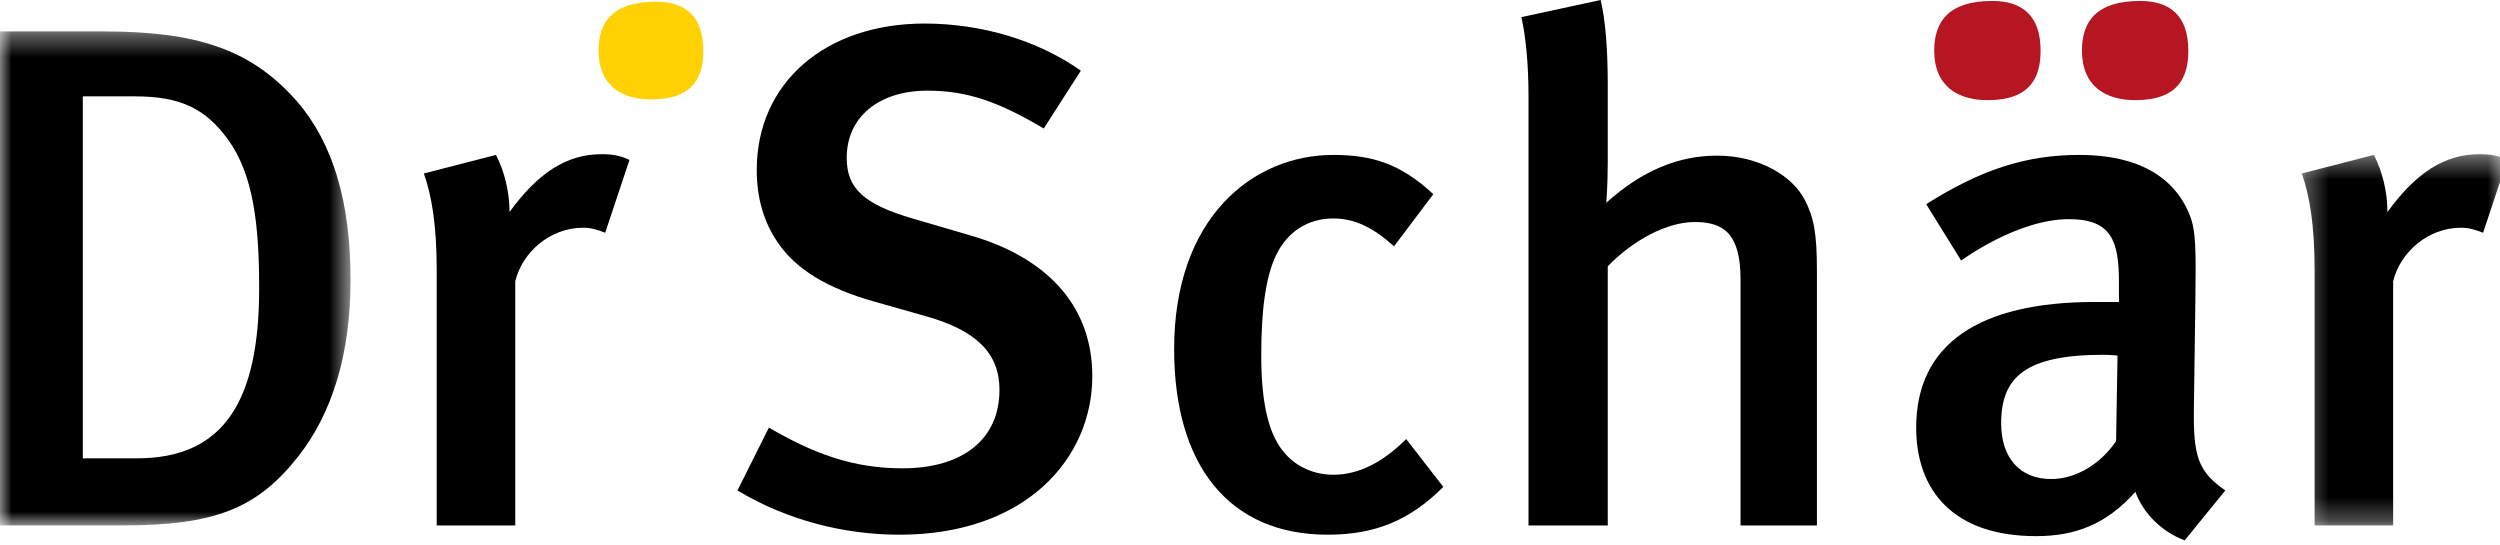
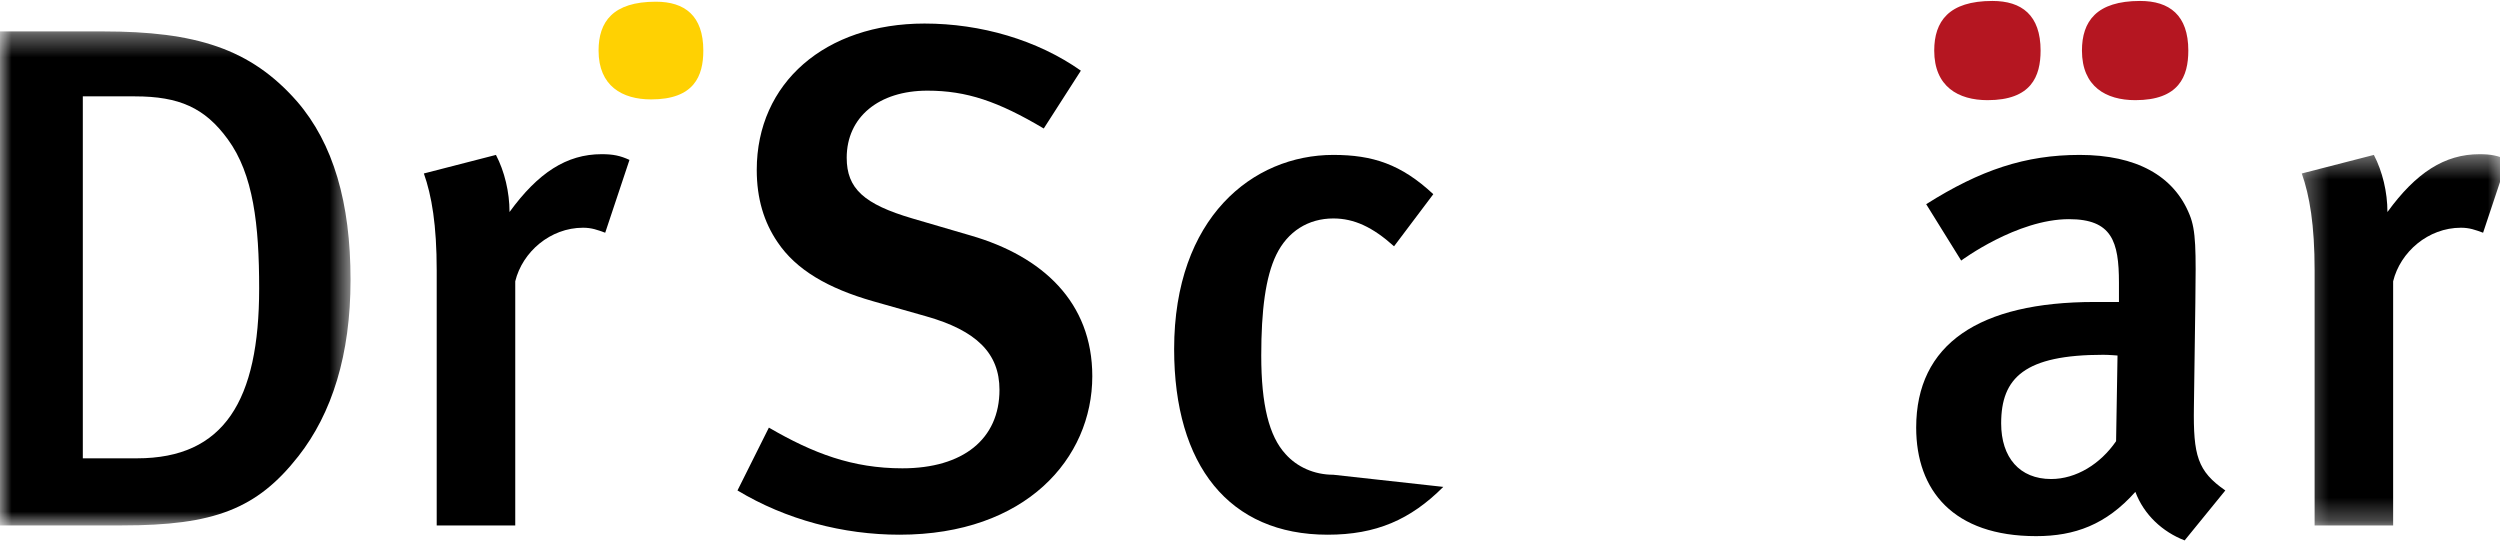
<svg xmlns="http://www.w3.org/2000/svg" xmlns:xlink="http://www.w3.org/1999/xlink" width="110px" height="24px" viewBox="0 0 110 24" version="1.1">
  <title>logo/corporate</title>
  <desc>Created with Sketch.</desc>
  <defs>
    <polygon id="path-1" points="-7.88860905e-31 22.099 -7.88860905e-31 0.362 15.424 0.362 15.424 22.099 -1.84979658e-15 22.099" />
    <polygon id="path-3" points="9.358 16.72 9.358 0.385 0.312 0.385 0.312 16.72" />
  </defs>
  <g id="Symbols" stroke="none" stroke-width="1" fill="none" fill-rule="evenodd">
    <g id="logo/corporate">
      <g id="Page-1">
        <g id="Group-3" transform="translate(0, 1.02)">
          <mask id="mask-2" fill="white">
            <use xlink:href="#path-1" />
          </mask>
          <g id="Clip-2" />
          <path d="M10.021,5.105 C9.015,3.723 7.885,3.22 5.937,3.22 L3.644,3.22 L3.644,19.146 L6.031,19.146 C9.864,19.146 11.403,16.602 11.403,11.67 C11.403,8.874 11.151,6.645 10.021,5.105 M13.13,19.052 C11.308,21.376 9.424,22.099 5.372,22.099 L-8.27586207e-05,22.099 L-8.27586207e-05,0.362 L4.524,0.362 C8.607,0.362 11.026,1.115 13.068,3.441 C14.669,5.293 15.424,7.901 15.424,11.293 C15.424,14.591 14.607,17.167 13.13,19.052" id="Fill-1" fill="#000000" mask="url(#mask-2)" />
        </g>
        <path d="M26.629,10.24 C26.283,10.114 26.032,10.02 25.655,10.02 C24.21,10.02 22.985,11.088 22.671,12.376 L22.671,23.119 L19.215,23.119 L19.215,11.905 C19.215,9.895 18.995,8.607 18.65,7.633 L21.822,6.816 C22.199,7.539 22.419,8.45 22.419,9.329 C23.676,7.601 24.932,6.784 26.471,6.784 C26.974,6.784 27.288,6.848 27.697,7.036 L26.629,10.24 Z" id="Fill-4" fill="#000000" />
        <path d="M39.579,23.527 C37.098,23.527 34.585,22.867 32.449,21.58 L33.831,18.815 C35.779,19.947 37.506,20.606 39.705,20.606 C42.375,20.606 43.977,19.318 43.977,17.151 C43.977,15.549 42.972,14.544 40.742,13.915 L38.417,13.255 C36.438,12.69 35.025,11.873 34.208,10.648 C33.611,9.769 33.297,8.732 33.297,7.476 C33.297,3.643 36.313,1.036 40.679,1.036 C43.16,1.036 45.642,1.759 47.558,3.109 L45.925,5.654 C43.915,4.46 42.532,3.989 40.805,3.989 C38.669,3.989 37.255,5.151 37.255,6.942 C37.255,8.292 38.009,8.984 40.145,9.612 L42.721,10.366 C45.862,11.277 48.061,13.287 48.061,16.554 C48.061,20.166 45.14,23.527 39.579,23.527" id="Fill-6" fill="#000000" />
-         <path d="M58.416,23.527 C54.081,23.527 51.662,20.48 51.662,15.36 C51.662,9.58 55.118,6.816 58.667,6.816 C60.395,6.816 61.651,7.224 63.065,8.544 L61.338,10.837 C60.395,9.989 59.578,9.612 58.667,9.612 C57.568,9.612 56.657,10.177 56.154,11.214 C55.683,12.187 55.495,13.664 55.495,15.643 C55.495,17.811 55.84,19.192 56.563,19.978 C57.065,20.543 57.819,20.889 58.667,20.889 C59.767,20.889 60.835,20.355 61.872,19.318 L63.505,21.423 C62.06,22.867 60.552,23.527 58.416,23.527" id="Fill-8" fill="#000000" />
-         <path d="M76.584,23.119 L76.584,12.313 C76.584,10.334 75.892,9.769 74.573,9.769 C73.348,9.769 71.871,10.554 70.741,11.716 L70.741,23.119 L67.254,23.119 L67.254,4.209 C67.254,2.796 67.128,1.57 66.94,0.753 L70.427,-8.27586207e-05 C70.647,0.911 70.741,2.198 70.741,3.738 L70.741,7.13 C70.741,8.136 70.678,8.92 70.678,8.92 C72.248,7.507 73.851,6.848 75.547,6.848 C77.431,6.848 78.876,7.759 79.411,8.795 C79.819,9.58 79.944,10.303 79.944,11.905 L79.944,23.119 L76.584,23.119 Z" id="Fill-10" fill="#000000" />
+         <path d="M58.416,23.527 C54.081,23.527 51.662,20.48 51.662,15.36 C51.662,9.58 55.118,6.816 58.667,6.816 C60.395,6.816 61.651,7.224 63.065,8.544 L61.338,10.837 C60.395,9.989 59.578,9.612 58.667,9.612 C57.568,9.612 56.657,10.177 56.154,11.214 C55.683,12.187 55.495,13.664 55.495,15.643 C55.495,17.811 55.84,19.192 56.563,19.978 C57.065,20.543 57.819,20.889 58.667,20.889 L63.505,21.423 C62.06,22.867 60.552,23.527 58.416,23.527" id="Fill-8" fill="#000000" />
        <path d="M92.543,15.611 C89.087,15.611 88.051,16.617 88.051,18.627 C88.051,20.135 88.867,21.077 90.249,21.077 C91.349,21.077 92.417,20.418 93.108,19.412 L93.171,15.643 C93.171,15.643 92.794,15.611 92.543,15.611 L92.543,15.611 Z M96.124,23.778 C95.15,23.402 94.333,22.648 93.956,21.642 C92.668,23.087 91.286,23.59 89.59,23.59 C85.946,23.59 84.312,21.58 84.312,18.815 C84.312,15.14 87.077,13.287 92.166,13.287 L93.234,13.287 L93.234,12.439 C93.234,10.617 92.92,9.643 91.035,9.643 C88.741,9.643 86.292,11.465 86.292,11.465 L84.752,8.984 C87.139,7.476 89.119,6.816 91.506,6.816 C93.988,6.816 95.652,7.727 96.344,9.455 C96.626,10.146 96.626,10.994 96.595,13.35 L96.532,17.905 C96.5,20.041 96.689,20.732 97.914,21.58 L96.124,23.778 Z" id="Fill-12" fill="#000000" />
        <g id="Group-16" transform="translate(100.966, 6.399)">
          <mask id="mask-4" fill="white">
            <use xlink:href="#path-3" />
          </mask>
          <g id="Clip-15" />
          <path d="M8.29,3.841 C7.945,3.715 7.694,3.621 7.316,3.621 C5.871,3.621 4.647,4.689 4.332,5.977 L4.332,16.72 L0.877,16.72 L0.877,5.506 C0.877,3.495 0.657,2.208 0.312,1.234 L3.484,0.417 C3.861,1.14 4.081,2.05 4.081,2.93 C5.338,1.202 6.594,0.385 8.133,0.385 C8.636,0.385 8.95,0.449 9.358,0.637 L8.29,3.841 Z" id="Fill-14" fill="#000000" mask="url(#mask-4)" />
        </g>
        <path d="M87.454,4.407 C86.166,4.407 85.106,3.812 85.106,2.225 C85.106,0.941 85.744,0.042 87.665,0.042 C88.953,0.042 89.786,0.663 89.786,2.225 C89.786,3.364 89.375,4.407 87.454,4.407" id="Fill-17" fill="#B51621" />
        <path d="M28.65,4.374 C27.381,4.374 26.337,3.787 26.337,2.225 C26.337,0.96 26.965,0.075 28.857,0.075 C30.126,0.075 30.946,0.687 30.946,2.225 C30.946,3.347 30.541,4.374 28.65,4.374" id="Fill-19" fill="#FFD102" />
        <path d="M93.954,4.407 C92.666,4.407 91.606,3.812 91.606,2.225 C91.606,0.941 92.243,0.042 94.165,0.042 C95.453,0.042 96.286,0.663 96.286,2.225 C96.286,3.364 95.875,4.407 93.954,4.407" id="Fill-21" fill="#B51621" />
      </g>
    </g>
  </g>
</svg>